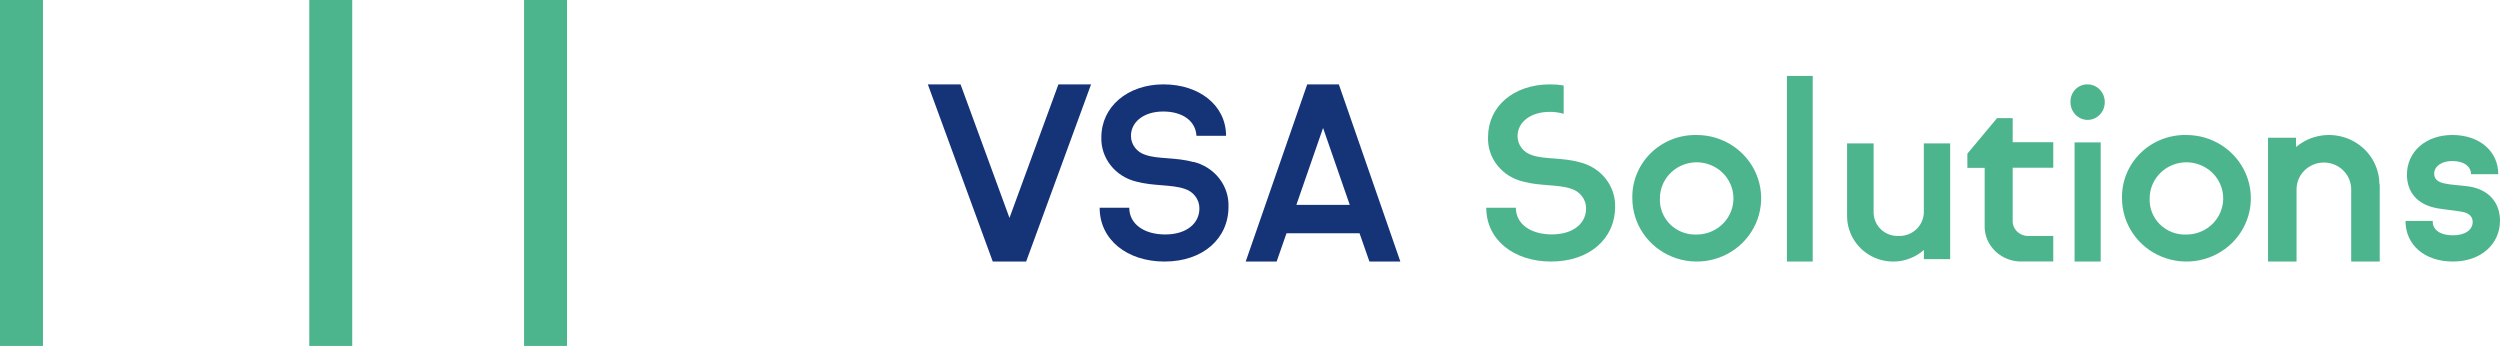
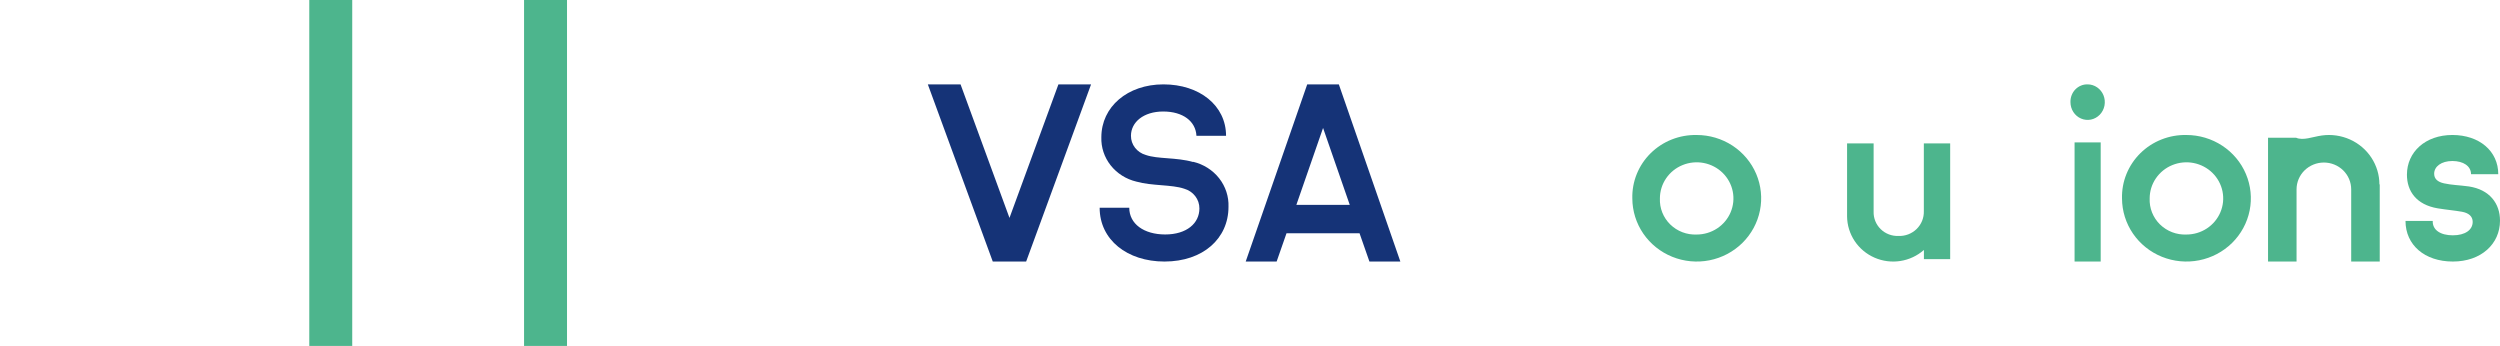
<svg xmlns="http://www.w3.org/2000/svg" width="159" height="22" viewBox="0 0 159 22" fill="none">
  <path d="M75.892 10.306C74.795 9.995 73.637 10.126 72.87 9.855C72.597 9.777 72.358 9.616 72.188 9.397C72.018 9.178 71.927 8.911 71.929 8.638C71.929 7.768 72.729 7.092 73.981 7.092C75.233 7.092 76.047 7.71 76.094 8.638H77.977C77.977 6.705 76.282 5.366 73.995 5.366C71.708 5.366 70.046 6.795 70.046 8.728C70.024 9.372 70.233 10.003 70.638 10.516C71.044 11.03 71.62 11.395 72.273 11.55C73.289 11.834 74.513 11.73 75.313 12.001C75.595 12.081 75.843 12.247 76.017 12.474C76.192 12.701 76.285 12.976 76.282 13.258C76.282 14.205 75.468 14.912 74.108 14.912C72.748 14.912 71.821 14.236 71.821 13.213H69.938C69.938 15.255 71.694 16.634 74.061 16.634C76.518 16.634 78.132 15.165 78.132 13.155C78.157 12.502 77.947 11.86 77.537 11.338C77.126 10.816 76.54 10.445 75.878 10.288" fill="#153377" />
  <path d="M64.203 13.859L61.091 5.366H59.01L63.14 16.634H65.263L69.392 5.366H67.316L64.203 13.859Z" fill="#153377" />
  <path d="M82.449 13.028L84.147 8.138L85.844 13.028H82.449ZM83.139 5.366L79.227 16.634H81.194L81.822 14.836H86.467L87.095 16.634H89.062L85.15 5.366H83.139Z" fill="#153377" />
  <path d="M36.062 0H33.33V22H36.062V0Z" fill="#4DB58D" />
-   <path d="M2.732 0H0V22H2.732V0Z" fill="#4DB58D" />
  <path d="M22.402 0H19.67V22H22.402V0Z" fill="#4DB58D" />
  <path d="M107.908 8.586C108.718 8.585 109.51 8.82 110.185 9.261C110.859 9.702 111.385 10.33 111.696 11.064C112.007 11.798 112.09 12.607 111.933 13.387C111.777 14.168 111.388 14.885 110.817 15.449C110.245 16.013 109.517 16.398 108.723 16.555C107.929 16.712 107.105 16.635 106.356 16.332C105.607 16.03 104.966 15.516 104.513 14.856C104.061 14.196 103.819 13.419 103.816 12.624C103.802 12.092 103.898 11.562 104.098 11.067C104.299 10.572 104.599 10.122 104.982 9.745C105.365 9.367 105.821 9.07 106.324 8.871C106.827 8.672 107.366 8.575 107.908 8.586V8.586ZM107.908 14.916C108.371 14.916 108.823 14.781 109.208 14.529C109.592 14.277 109.892 13.918 110.069 13.498C110.246 13.079 110.292 12.617 110.202 12.171C110.112 11.726 109.889 11.317 109.562 10.995C109.235 10.674 108.818 10.456 108.365 10.367C107.911 10.278 107.441 10.324 107.013 10.498C106.586 10.671 106.221 10.966 105.964 11.343C105.707 11.721 105.57 12.165 105.57 12.62C105.557 12.925 105.608 13.229 105.721 13.514C105.834 13.798 106.005 14.056 106.225 14.272C106.445 14.488 106.708 14.657 106.998 14.768C107.288 14.879 107.598 14.929 107.908 14.916V14.916Z" fill="#4DB58D" />
-   <path d="M113.649 4.829H115.289V16.634H113.649V4.829Z" fill="#4DB58D" />
  <path d="M124.031 9.122V16.48H122.361V15.897C121.94 16.268 121.421 16.512 120.864 16.599C120.307 16.686 119.737 16.612 119.221 16.387C118.705 16.162 118.266 15.795 117.957 15.33C117.647 14.865 117.479 14.321 117.474 13.764V9.122H119.162V13.457C119.155 13.664 119.192 13.869 119.269 14.061C119.346 14.253 119.463 14.427 119.611 14.572C119.759 14.718 119.937 14.831 120.132 14.906C120.326 14.98 120.535 15.015 120.744 15.006C120.956 15.015 121.168 14.98 121.367 14.904C121.565 14.828 121.745 14.713 121.897 14.565C122.048 14.417 122.167 14.24 122.246 14.045C122.325 13.85 122.362 13.641 122.356 13.431V9.122H124.031Z" fill="#4DB58D" />
-   <path d="M128.007 9.045H130.588V10.669H128.007V13.984C127.996 14.12 128.015 14.256 128.064 14.384C128.113 14.512 128.19 14.629 128.29 14.726C128.39 14.822 128.51 14.898 128.644 14.946C128.777 14.995 128.919 15.015 129.061 15.006H130.588V16.63H128.697C128.37 16.649 128.042 16.602 127.735 16.493C127.428 16.383 127.149 16.212 126.916 15.992C126.683 15.771 126.501 15.507 126.381 15.214C126.262 14.922 126.209 14.609 126.225 14.296V10.678H125.124V9.774L127.014 7.512H128.007V9.045Z" fill="#4DB58D" />
  <path d="M132.773 5.366C132.99 5.366 133.201 5.433 133.38 5.557C133.56 5.681 133.7 5.857 133.783 6.064C133.866 6.27 133.887 6.498 133.845 6.717C133.803 6.936 133.699 7.137 133.546 7.295C133.393 7.453 133.199 7.561 132.987 7.605C132.775 7.648 132.555 7.626 132.355 7.54C132.156 7.455 131.985 7.31 131.865 7.124C131.745 6.938 131.681 6.72 131.681 6.496C131.677 6.347 131.702 6.198 131.755 6.059C131.809 5.92 131.889 5.793 131.991 5.688C132.094 5.582 132.216 5.499 132.35 5.444C132.485 5.388 132.629 5.362 132.773 5.366ZM133.604 16.634H131.943V9.055H133.604V16.634Z" fill="#4DB58D" />
  <path d="M139.057 8.586C139.867 8.586 140.659 8.822 141.332 9.264C142.006 9.705 142.531 10.333 142.841 11.067C143.152 11.802 143.234 12.61 143.077 13.39C142.92 14.171 142.531 14.887 141.96 15.451C141.388 16.014 140.659 16.398 139.865 16.555C139.071 16.712 138.248 16.634 137.499 16.332C136.75 16.029 136.109 15.516 135.657 14.856C135.205 14.196 134.963 13.419 134.96 12.624C134.946 12.091 135.042 11.561 135.243 11.066C135.444 10.571 135.745 10.121 136.128 9.743C136.511 9.366 136.968 9.068 137.472 8.87C137.975 8.671 138.515 8.574 139.057 8.586V8.586ZM139.057 14.916C139.52 14.916 139.972 14.782 140.357 14.529C140.741 14.277 141.041 13.918 141.218 13.498C141.395 13.079 141.441 12.617 141.351 12.171C141.261 11.726 141.038 11.317 140.711 10.995C140.384 10.674 139.967 10.456 139.514 10.367C139.06 10.278 138.59 10.324 138.162 10.498C137.735 10.671 137.37 10.966 137.113 11.344C136.856 11.721 136.719 12.165 136.719 12.62C136.706 12.925 136.757 13.229 136.87 13.514C136.983 13.798 137.154 14.057 137.374 14.273C137.594 14.488 137.857 14.657 138.147 14.768C138.437 14.879 138.747 14.929 139.057 14.916V14.916Z" fill="#4DB58D" />
-   <path d="M151.351 11.727V16.634H149.536V12.042C149.536 11.589 149.353 11.156 149.028 10.836C148.702 10.517 148.26 10.337 147.799 10.337C147.338 10.337 146.896 10.517 146.57 10.836C146.245 11.156 146.061 11.589 146.061 12.042V16.634H144.247V8.759H146.028V9.351C146.493 8.957 147.063 8.702 147.67 8.617C148.278 8.532 148.898 8.62 149.457 8.87C150.015 9.12 150.489 9.522 150.821 10.029C151.153 10.535 151.33 11.125 151.331 11.727H151.351Z" fill="#4DB58D" />
+   <path d="M151.351 11.727V16.634H149.536V12.042C149.536 11.589 149.353 11.156 149.028 10.836C148.702 10.517 148.26 10.337 147.799 10.337C147.338 10.337 146.896 10.517 146.57 10.836C146.245 11.156 146.061 11.589 146.061 12.042V16.634H144.247V8.759H146.028C146.493 8.957 147.063 8.702 147.67 8.617C148.278 8.532 148.898 8.62 149.457 8.87C150.015 9.12 150.489 9.522 150.821 10.029C151.153 10.535 151.33 11.125 151.331 11.727H151.351Z" fill="#4DB58D" />
  <path d="M156.002 14.966C156.792 14.966 157.263 14.616 157.263 14.111C157.263 13.757 157.007 13.545 156.578 13.467C156.148 13.389 155.604 13.343 155.042 13.251C153.671 13.021 153.081 12.152 153.081 11.109C153.081 9.67 154.251 8.585 155.97 8.585C157.688 8.585 158.89 9.611 158.89 11.081H157.158C157.158 10.562 156.669 10.24 155.97 10.24C155.27 10.24 154.813 10.59 154.813 11.049C154.813 11.371 155.028 11.569 155.439 11.661C155.942 11.771 156.381 11.771 157.021 11.858C158.346 12.06 159 12.948 159 14.033C159 15.517 157.798 16.634 156.002 16.634C154.205 16.634 152.99 15.577 152.99 14.051H154.722C154.699 14.63 155.216 14.966 156.002 14.966Z" fill="#4DB58D" />
-   <path d="M100.485 10.324C99.388 10.008 98.225 10.144 97.458 9.873C97.185 9.795 96.945 9.634 96.776 9.415C96.606 9.196 96.515 8.929 96.517 8.656C96.517 7.786 97.317 7.115 98.569 7.115C98.867 7.113 99.164 7.154 99.449 7.237V5.434C99.165 5.388 98.876 5.365 98.588 5.366C96.234 5.366 94.639 6.79 94.639 8.724C94.615 9.368 94.823 9.999 95.229 10.513C95.634 11.027 96.212 11.392 96.865 11.546C97.882 11.834 99.106 11.726 99.901 11.996C100.184 12.077 100.432 12.244 100.608 12.472C100.784 12.699 100.878 12.975 100.875 13.258C100.875 14.205 100.061 14.908 98.696 14.908C97.331 14.908 96.409 14.232 96.409 13.213H94.526C94.526 15.255 96.281 16.634 98.644 16.634C101.106 16.634 102.721 15.165 102.721 13.155C102.738 12.51 102.527 11.879 102.12 11.364C101.714 10.85 101.137 10.483 100.485 10.324Z" fill="#4DB58D" />
</svg>